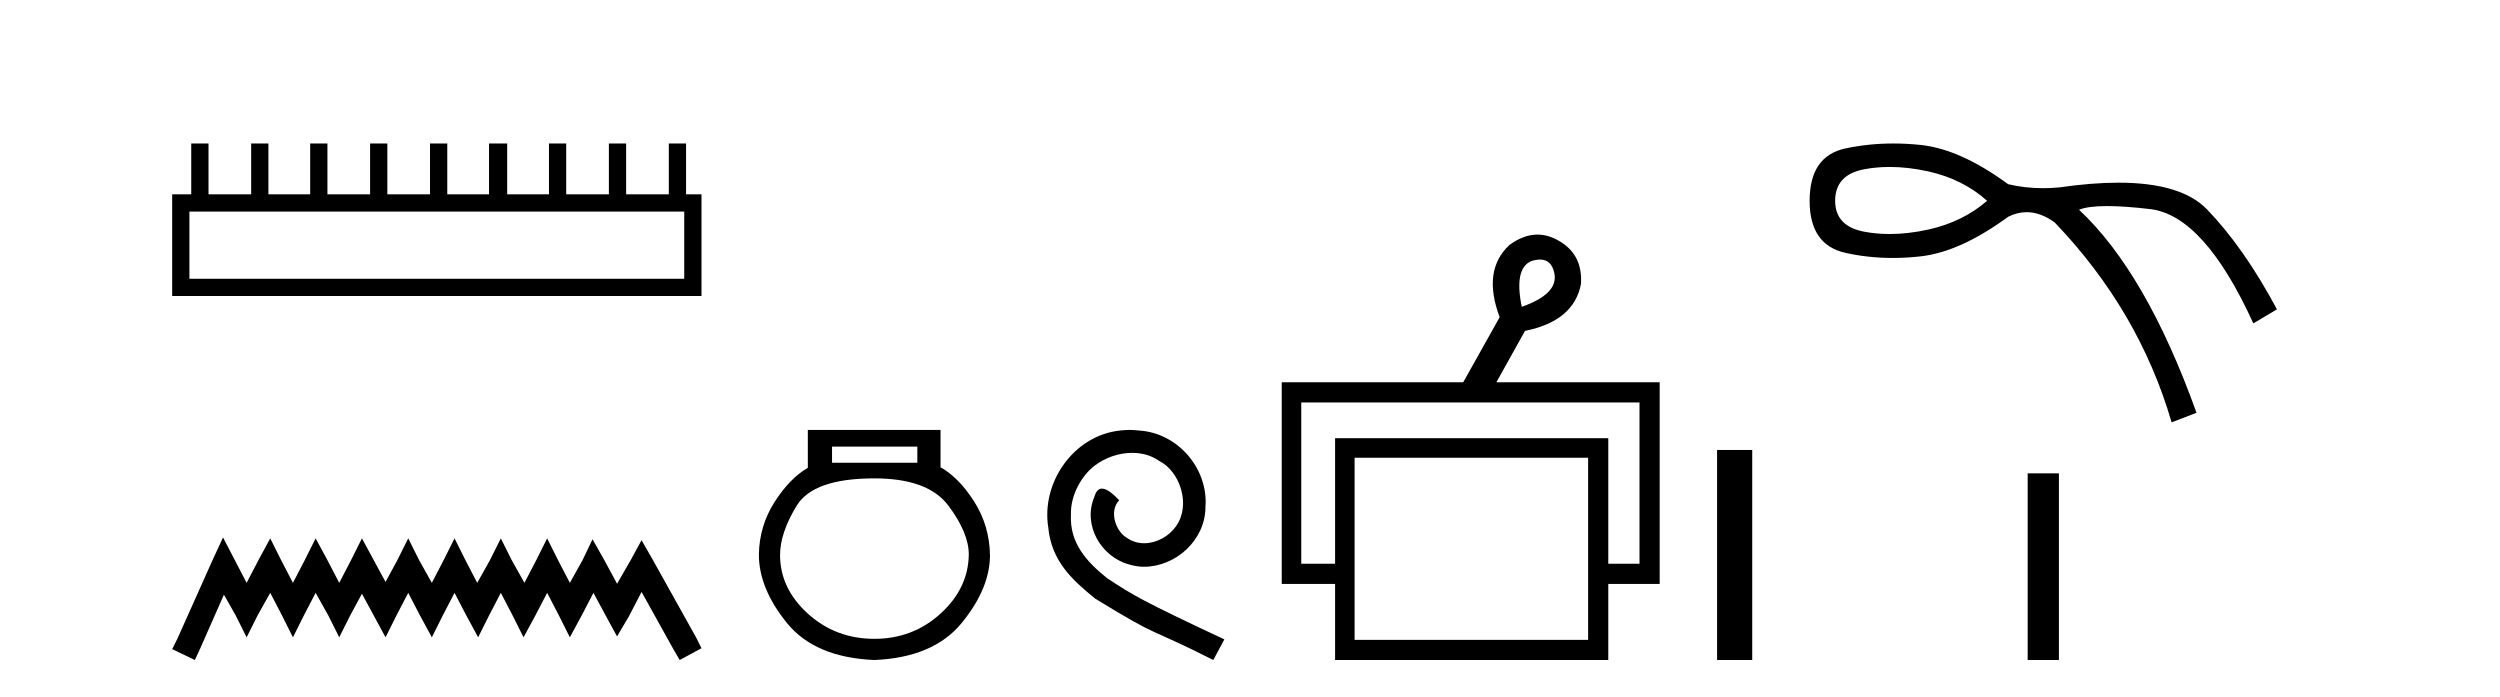
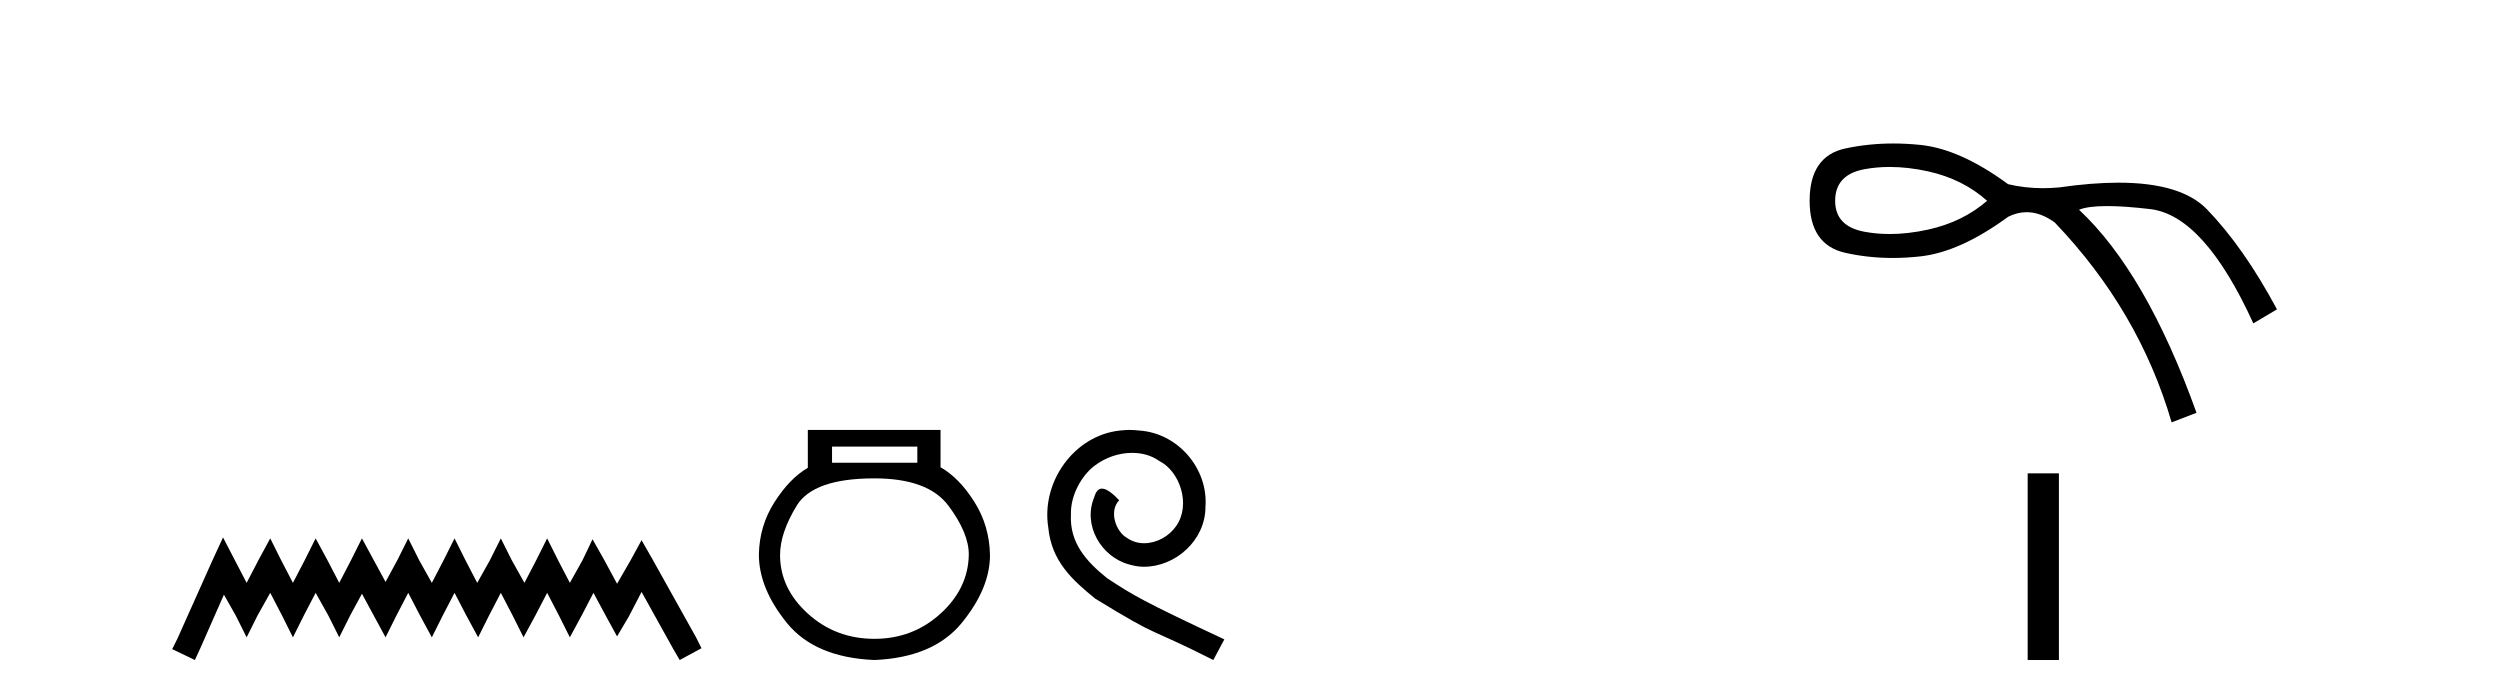
<svg xmlns="http://www.w3.org/2000/svg" width="147.0" height="41.0">
-   <path d="M 40.233 12.441 L 40.233 16.391 L 11.138 16.391 L 11.138 12.441 ZM 11.245 8.437 L 11.245 11.426 L 10.124 11.426 L 10.124 17.405 L 41.248 17.405 L 41.248 11.426 L 40.34 11.426 L 40.34 8.437 L 39.326 8.437 L 39.326 11.426 L 36.817 11.426 L 36.817 8.437 L 35.802 8.437 L 35.802 11.426 L 33.293 11.426 L 33.293 8.437 L 32.279 8.437 L 32.279 11.426 L 29.823 11.426 L 29.823 8.437 L 28.755 8.437 L 28.755 11.426 L 26.3 11.426 L 26.3 8.437 L 25.285 8.437 L 25.285 11.426 L 22.776 11.426 L 22.776 8.437 L 21.762 8.437 L 21.762 11.426 L 19.253 11.426 L 19.253 8.437 L 18.239 8.437 L 18.239 11.426 L 15.783 11.426 L 15.783 8.437 L 14.769 8.437 L 14.769 11.426 L 12.26 11.426 L 12.26 8.437 Z" style="fill:#000000;stroke:none" />
  <path d="M 13.114 31.602 L 12.473 32.99 L 10.444 37.528 L 10.124 38.169 L 11.459 38.809 L 11.779 38.115 L 13.167 34.966 L 13.861 36.193 L 14.502 37.475 L 15.142 36.193 L 15.89 34.859 L 16.584 36.193 L 17.224 37.475 L 17.865 36.193 L 18.559 34.859 L 19.306 36.193 L 19.947 37.475 L 20.588 36.193 L 21.282 34.912 L 21.976 36.193 L 22.67 37.475 L 23.31 36.193 L 24.004 34.859 L 24.698 36.193 L 25.392 37.475 L 26.033 36.193 L 26.727 34.859 L 27.421 36.193 L 28.115 37.475 L 28.755 36.193 L 29.449 34.859 L 30.143 36.193 L 30.784 37.475 L 31.478 36.193 L 32.172 34.859 L 32.866 36.193 L 33.507 37.475 L 34.201 36.193 L 34.895 34.859 L 35.642 36.247 L 36.283 37.421 L 36.977 36.247 L 37.724 34.805 L 39.593 38.169 L 39.966 38.809 L 41.248 38.115 L 40.927 37.475 L 38.365 32.884 L 37.724 31.763 L 37.084 32.937 L 36.283 34.325 L 35.535 32.937 L 34.841 31.709 L 34.254 32.937 L 33.507 34.272 L 32.813 32.937 L 32.172 31.656 L 31.531 32.937 L 30.837 34.272 L 30.09 32.937 L 29.449 31.656 L 28.809 32.937 L 28.061 34.272 L 27.367 32.937 L 26.727 31.656 L 26.086 32.937 L 25.392 34.272 L 24.645 32.937 L 24.004 31.656 L 23.364 32.937 L 22.67 34.218 L 21.976 32.937 L 21.282 31.656 L 20.641 32.937 L 19.947 34.272 L 19.253 32.937 L 18.559 31.656 L 17.918 32.937 L 17.224 34.272 L 16.53 32.937 L 15.89 31.656 L 15.196 32.937 L 14.502 34.272 L 13.808 32.937 L 13.114 31.602 Z" style="fill:#000000;stroke:none" />
  <path d="M 53.939 26.259 L 53.939 27.208 L 48.924 27.208 L 48.924 26.259 ZM 51.417 28.128 Q 54.562 28.128 55.764 29.73 Q 56.965 31.332 56.965 32.608 Q 56.936 34.596 55.304 36.08 Q 53.672 37.563 51.417 37.563 Q 49.132 37.563 47.5 36.08 Q 45.868 34.596 45.868 32.638 Q 45.868 31.332 46.848 29.73 Q 47.827 28.128 51.417 28.128 ZM 47.5 25.279 L 47.5 27.505 Q 46.432 28.128 45.542 29.522 Q 44.652 30.917 44.622 32.608 Q 44.622 34.596 46.269 36.629 Q 47.916 38.661 51.417 38.809 Q 54.888 38.661 56.55 36.629 Q 58.211 34.596 58.211 32.638 Q 58.182 30.917 57.292 29.508 Q 56.402 28.098 55.304 27.475 L 55.304 25.279 Z" style="fill:#000000;stroke:none" />
  <path d="M 66.422 25.279 C 66.234 25.279 66.046 25.297 65.859 25.314 C 63.142 25.604 61.212 28.354 61.639 31.019 C 61.827 33.001 63.057 34.111 64.406 35.205 C 68.421 37.665 67.294 36.759 71.342 38.809 L 71.991 37.596 C 67.174 35.341 66.593 34.983 65.09 33.992 C 63.86 33.001 62.886 31.908 62.971 30.251 C 62.937 29.106 63.621 27.927 64.389 27.364 C 65.004 26.902 65.79 26.629 66.559 26.629 C 67.14 26.629 67.686 26.766 68.165 27.107 C 69.378 27.705 70.044 29.687 69.156 30.934 C 68.746 31.532 68.011 31.942 67.276 31.942 C 66.918 31.942 66.559 31.839 66.251 31.617 C 65.636 31.276 65.175 30.08 65.807 29.414 C 65.517 29.106 65.107 28.73 64.799 28.73 C 64.594 28.73 64.441 28.884 64.338 29.243 C 63.655 30.883 64.748 32.745 66.388 33.189 C 66.679 33.274 66.969 33.326 67.259 33.326 C 69.138 33.326 70.881 31.754 70.881 29.807 C 71.052 27.534 69.241 25.45 66.969 25.314 C 66.798 25.297 66.61 25.279 66.422 25.279 Z" style="fill:#000000;stroke:none" />
-   <path d="M 90.556 15.262 Q 91.223 15.262 91.393 16.051 Q 91.66 17.275 89.48 18.04 Q 89.021 15.821 90.016 15.362 Q 90.318 15.262 90.556 15.262 ZM 96.403 23.663 L 96.403 33.148 L 94.567 33.148 L 94.567 25.766 L 78.503 25.766 L 78.503 33.148 L 76.514 33.148 L 76.514 23.663 ZM 93.382 26.914 L 93.382 37.624 L 79.65 37.624 L 79.65 26.914 ZM 90.402 13.794 Q 89.584 13.794 88.753 14.406 Q 87.147 15.898 88.18 18.652 L 86.038 22.477 L 75.366 22.477 L 75.366 34.334 L 78.503 34.334 L 78.503 38.809 L 94.567 38.809 L 94.567 34.334 L 97.589 34.334 L 97.589 22.477 L 87.988 22.477 L 89.671 19.455 Q 92.54 18.881 92.961 16.701 Q 93.076 14.942 91.622 14.138 Q 91.016 13.794 90.402 13.794 Z" style="fill:#000000;stroke:none" />
-   <path d="M 100.964 26.458 L 100.964 38.809 L 103.031 38.809 L 103.031 26.458 Z" style="fill:#000000;stroke:none" />
  <path d="M 111.118 9.817 Q 112.201 9.817 113.388 10.08 Q 115.415 10.531 116.842 11.807 Q 115.415 13.046 113.388 13.497 Q 112.201 13.76 111.118 13.76 Q 110.35 13.76 109.634 13.628 Q 107.907 13.309 107.907 11.807 Q 107.907 10.268 109.634 9.949 Q 110.35 9.817 111.118 9.817 ZM 111.33 8.437 Q 109.871 8.437 108.508 8.729 Q 106.406 9.179 106.406 11.807 Q 106.406 14.398 108.508 14.867 Q 109.855 15.168 111.295 15.168 Q 112.102 15.168 112.937 15.073 Q 115.265 14.81 118.08 12.746 Q 118.621 12.476 119.168 12.476 Q 119.987 12.476 120.821 13.084 Q 125.776 18.264 127.691 24.834 L 129.155 24.271 Q 126.189 16.012 122.247 12.333 Q 122.778 12.117 123.901 12.117 Q 124.923 12.117 126.433 12.295 Q 129.605 12.671 132.496 19.015 L 133.885 18.189 Q 131.933 14.548 129.774 12.314 Q 128.254 10.741 124.566 10.741 Q 123.016 10.741 121.084 11.019 Q 120.599 11.065 120.128 11.065 Q 119.068 11.065 118.08 10.831 Q 115.265 8.767 112.937 8.523 Q 112.12 8.437 111.33 8.437 Z" style="fill:#000000;stroke:none" />
  <path d="M 119.227 27.833 L 119.227 38.809 L 121.064 38.809 L 121.064 27.833 Z" style="fill:#000000;stroke:none" />
</svg>